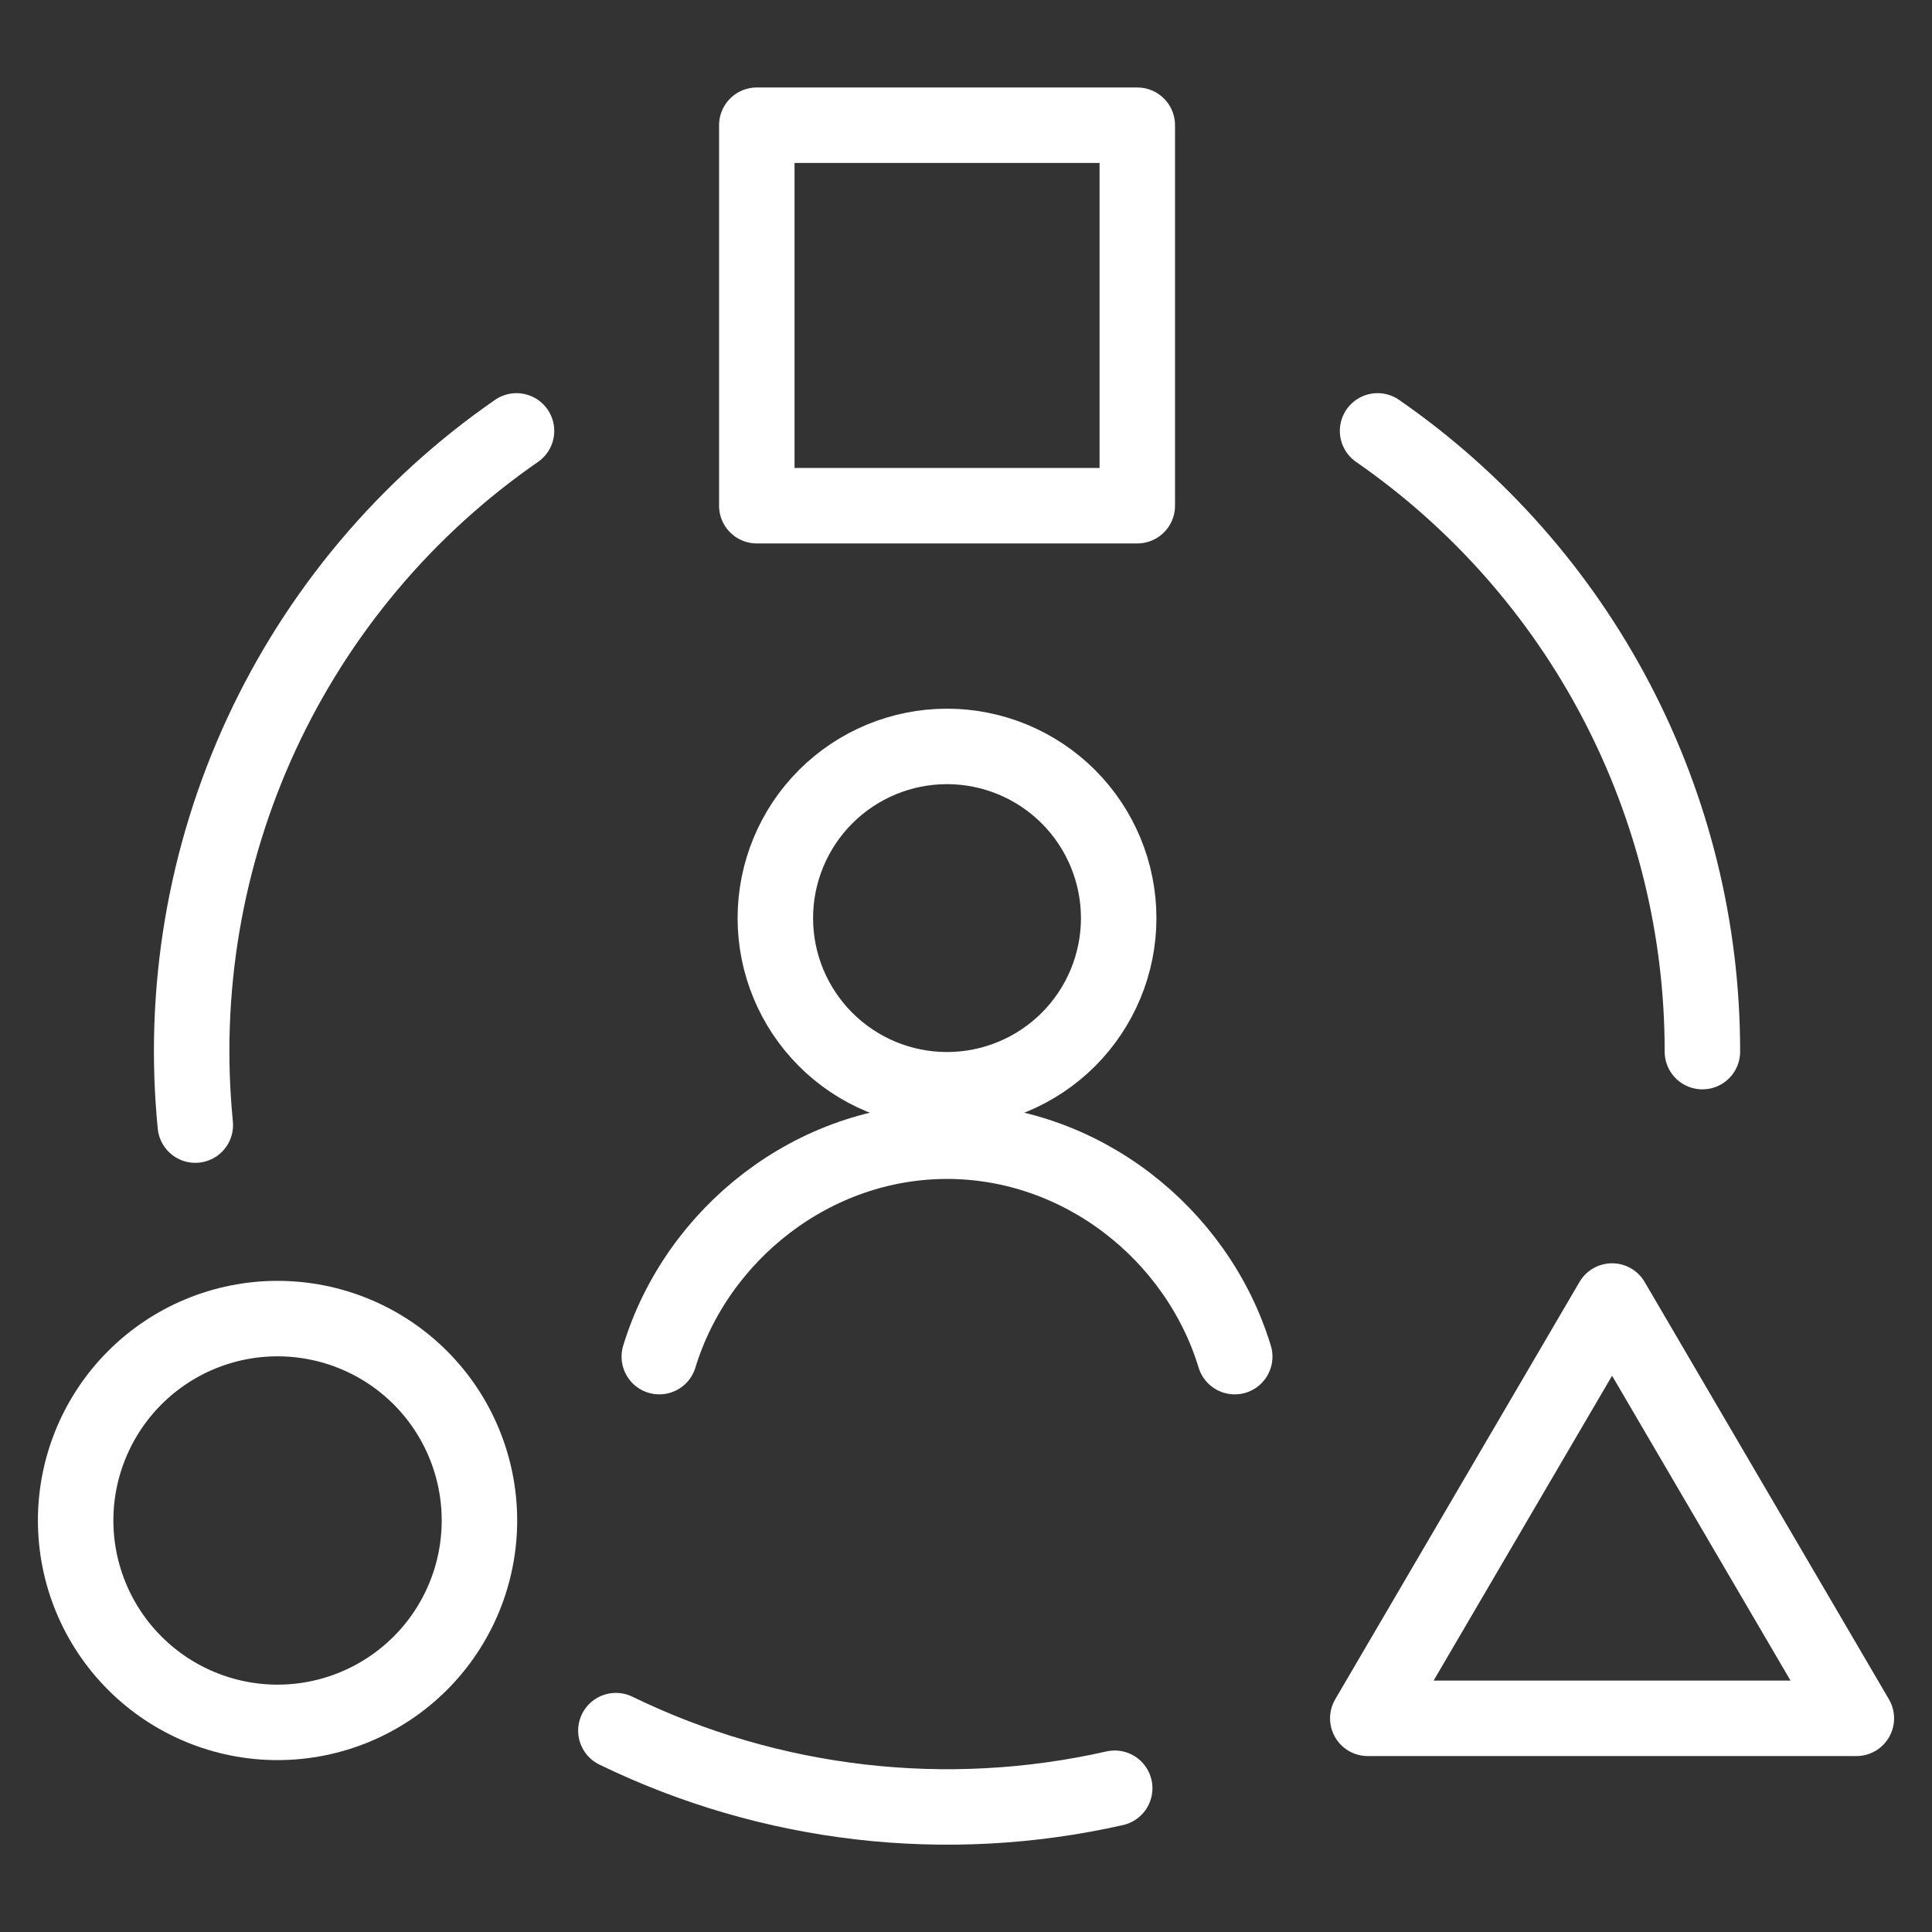
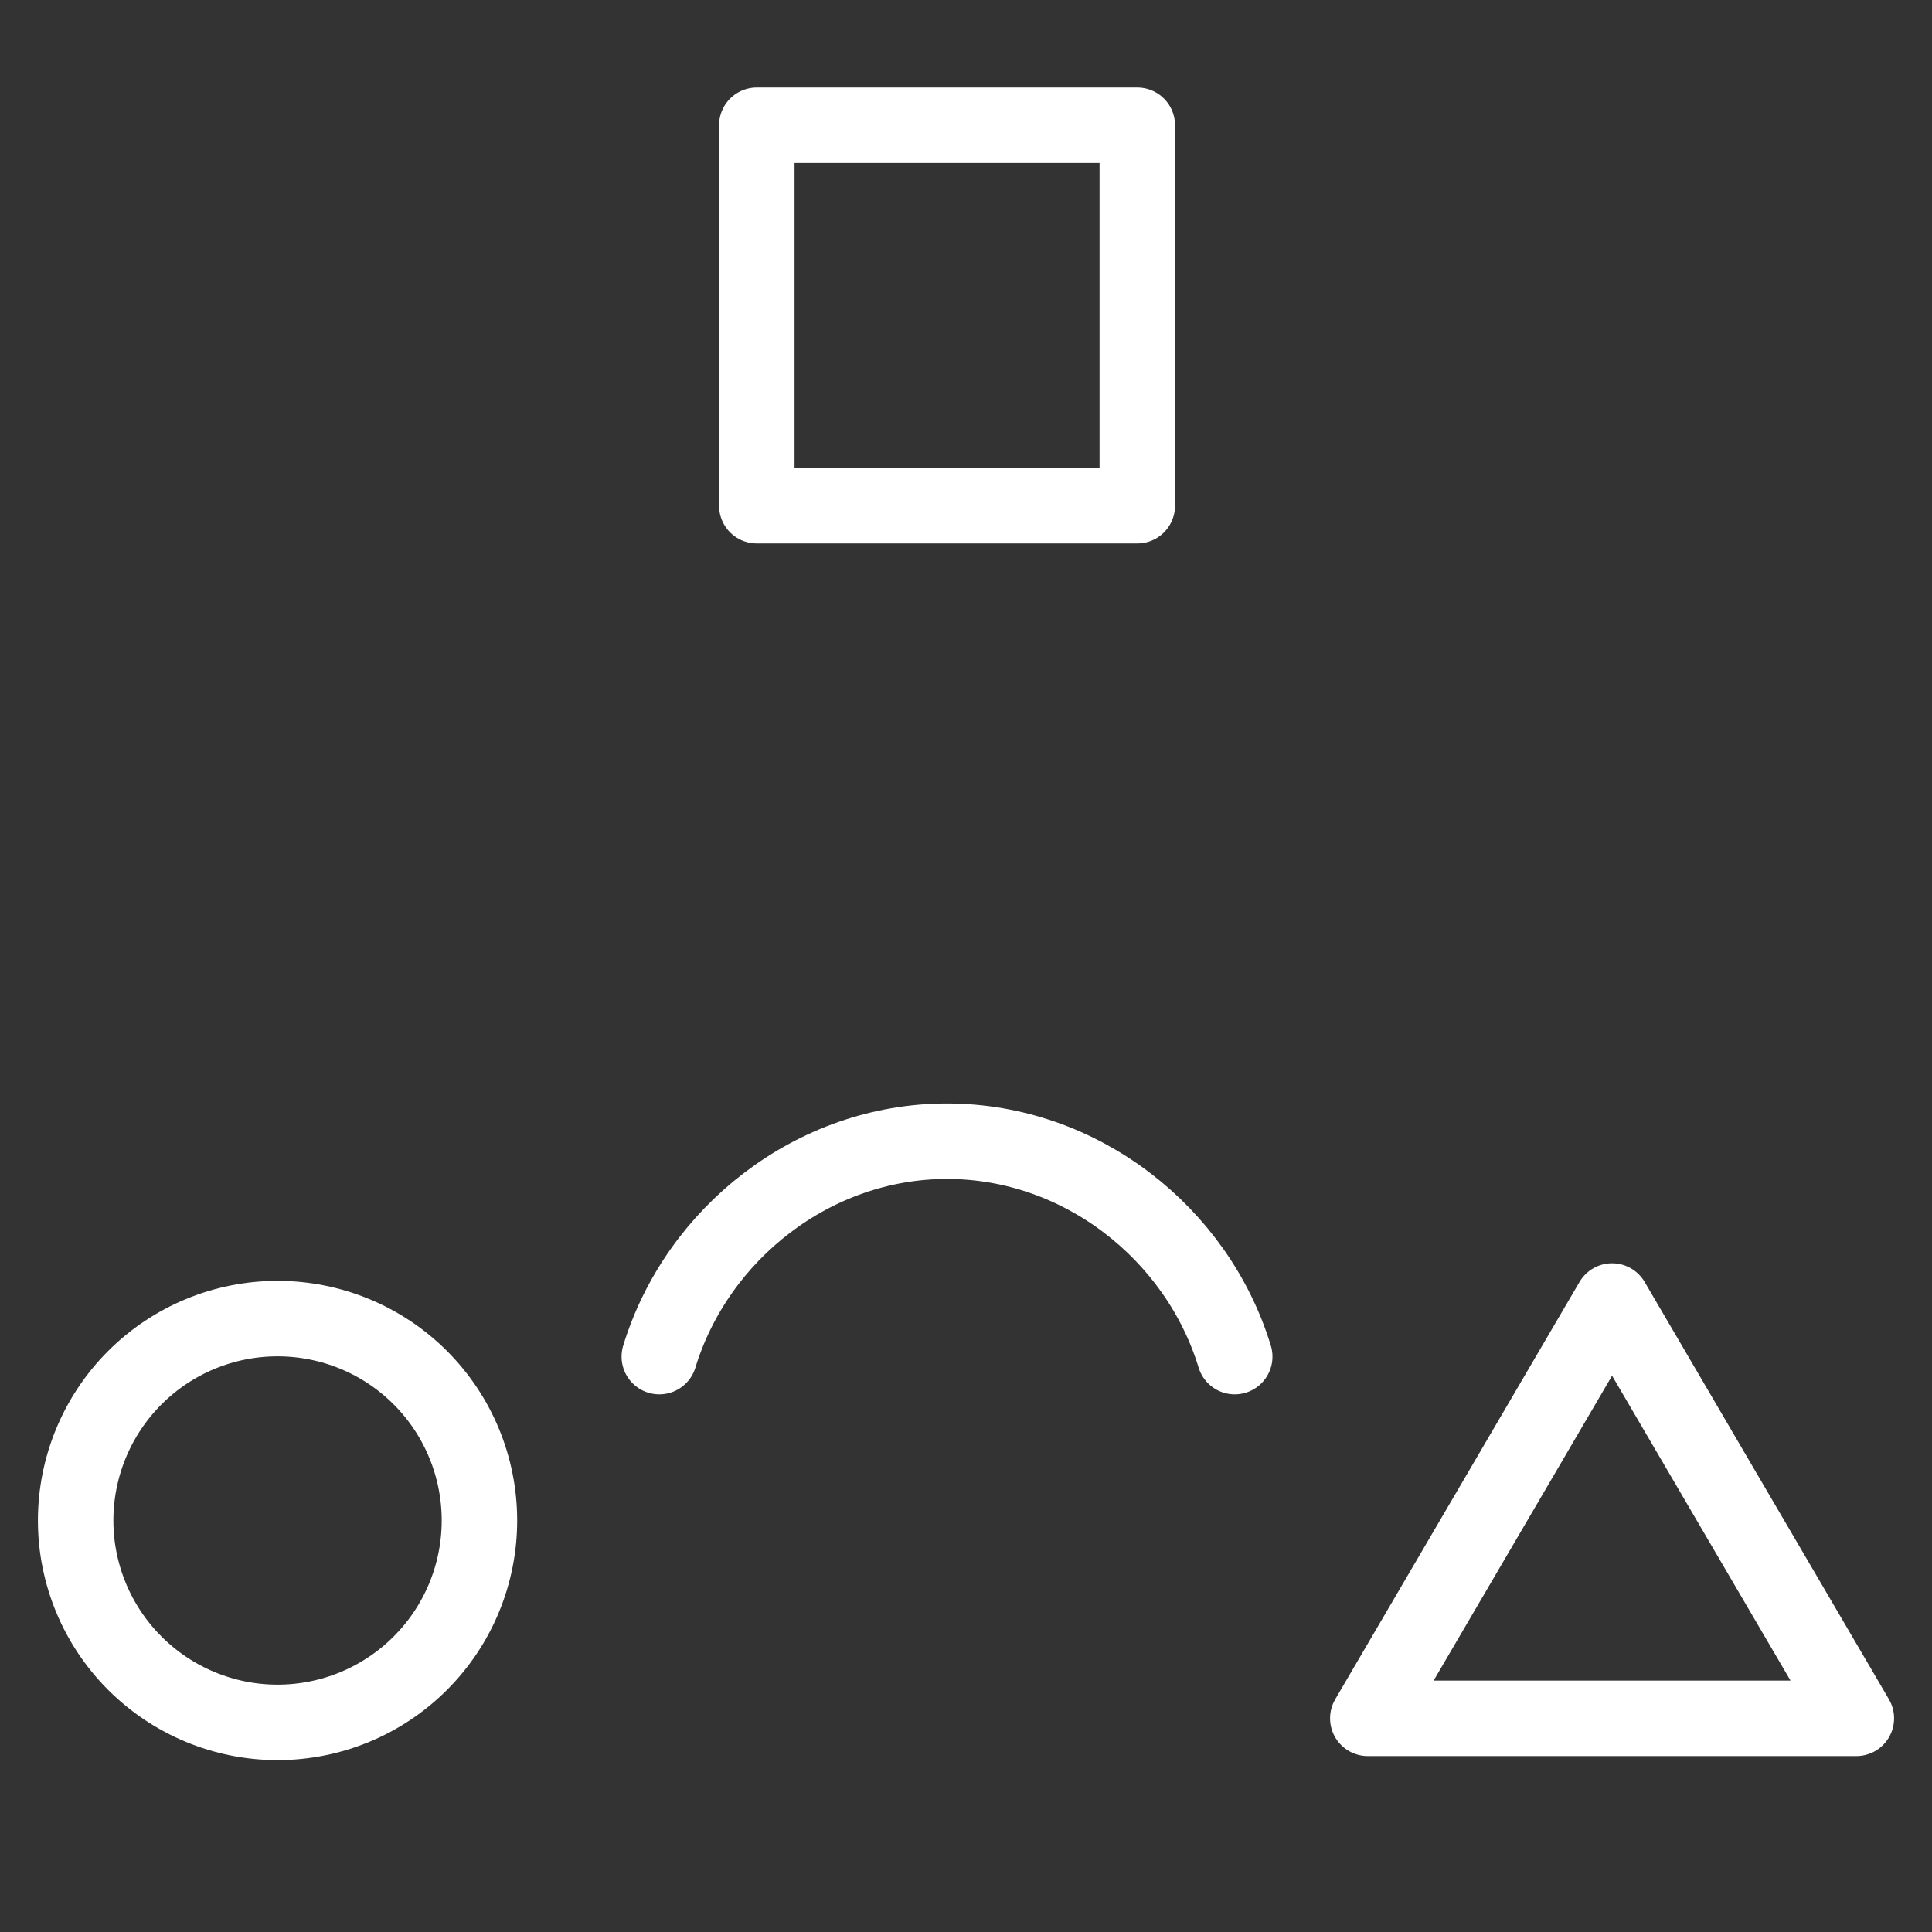
<svg xmlns="http://www.w3.org/2000/svg" width="32" height="32" viewBox="0 0 32 32" fill="none">
  <rect x="0" y="0" width="32" height="32" fill="#333333" stroke="none" />
-   <path d="M15.685 18.05C16.439 18.05 17.163 17.75 17.696 17.217C18.229 16.684 18.529 15.961 18.529 15.207C18.529 14.453 18.229 13.729 17.696 13.196C17.163 12.663 16.439 12.363 15.685 12.363C14.931 12.363 14.208 12.663 13.675 13.196C13.142 13.729 12.842 14.453 12.842 15.207C12.842 15.961 13.142 16.684 13.675 17.217C14.208 17.75 14.931 18.05 15.685 18.05Z" stroke="white" stroke-width="1.25" stroke-miterlimit="10" stroke-linecap="round" stroke-linejoin="round" />
  <path d="M20.451 22.47C19.829 20.43 17.901 18.902 15.685 18.902C13.472 18.902 11.543 20.432 10.92 22.47" stroke="white" stroke-width="1.25" stroke-miterlimit="10" stroke-linecap="round" stroke-linejoin="round" />
-   <path d="M28.197 17.418C28.199 15.397 27.71 13.406 26.773 11.615C25.836 9.824 24.479 8.288 22.817 7.137M8.555 7.137C6.723 8.405 5.265 10.14 4.329 12.162C3.394 14.184 3.016 16.419 3.235 18.635M18.463 29.619C15.68 30.249 12.767 29.912 10.201 28.665" stroke="white" stroke-width="1.25" stroke-linecap="round" stroke-linejoin="round" />
  <path d="M1.253 25.184C1.253 26.071 1.606 26.921 2.233 27.548C2.86 28.175 3.71 28.528 4.597 28.528C5.484 28.528 6.335 28.175 6.962 27.548C7.589 26.921 7.941 26.071 7.941 25.184C7.941 24.297 7.589 23.446 6.962 22.819C6.335 22.192 5.484 21.84 4.597 21.84C3.71 21.84 2.86 22.192 2.233 22.819C1.606 23.446 1.253 24.297 1.253 25.184Z" stroke="white" stroke-width="1.25" stroke-linecap="round" stroke-linejoin="round" />
  <path d="M18.837 8.376H12.535V2.074H18.837V8.376Z" stroke="white" stroke-width="1.25" stroke-linecap="round" stroke-linejoin="round" />
  <path d="M22.655 28.461L26.701 21.549L30.747 28.461H22.655Z" stroke="white" stroke-width="1.25" stroke-linecap="round" stroke-linejoin="round" />
</svg>